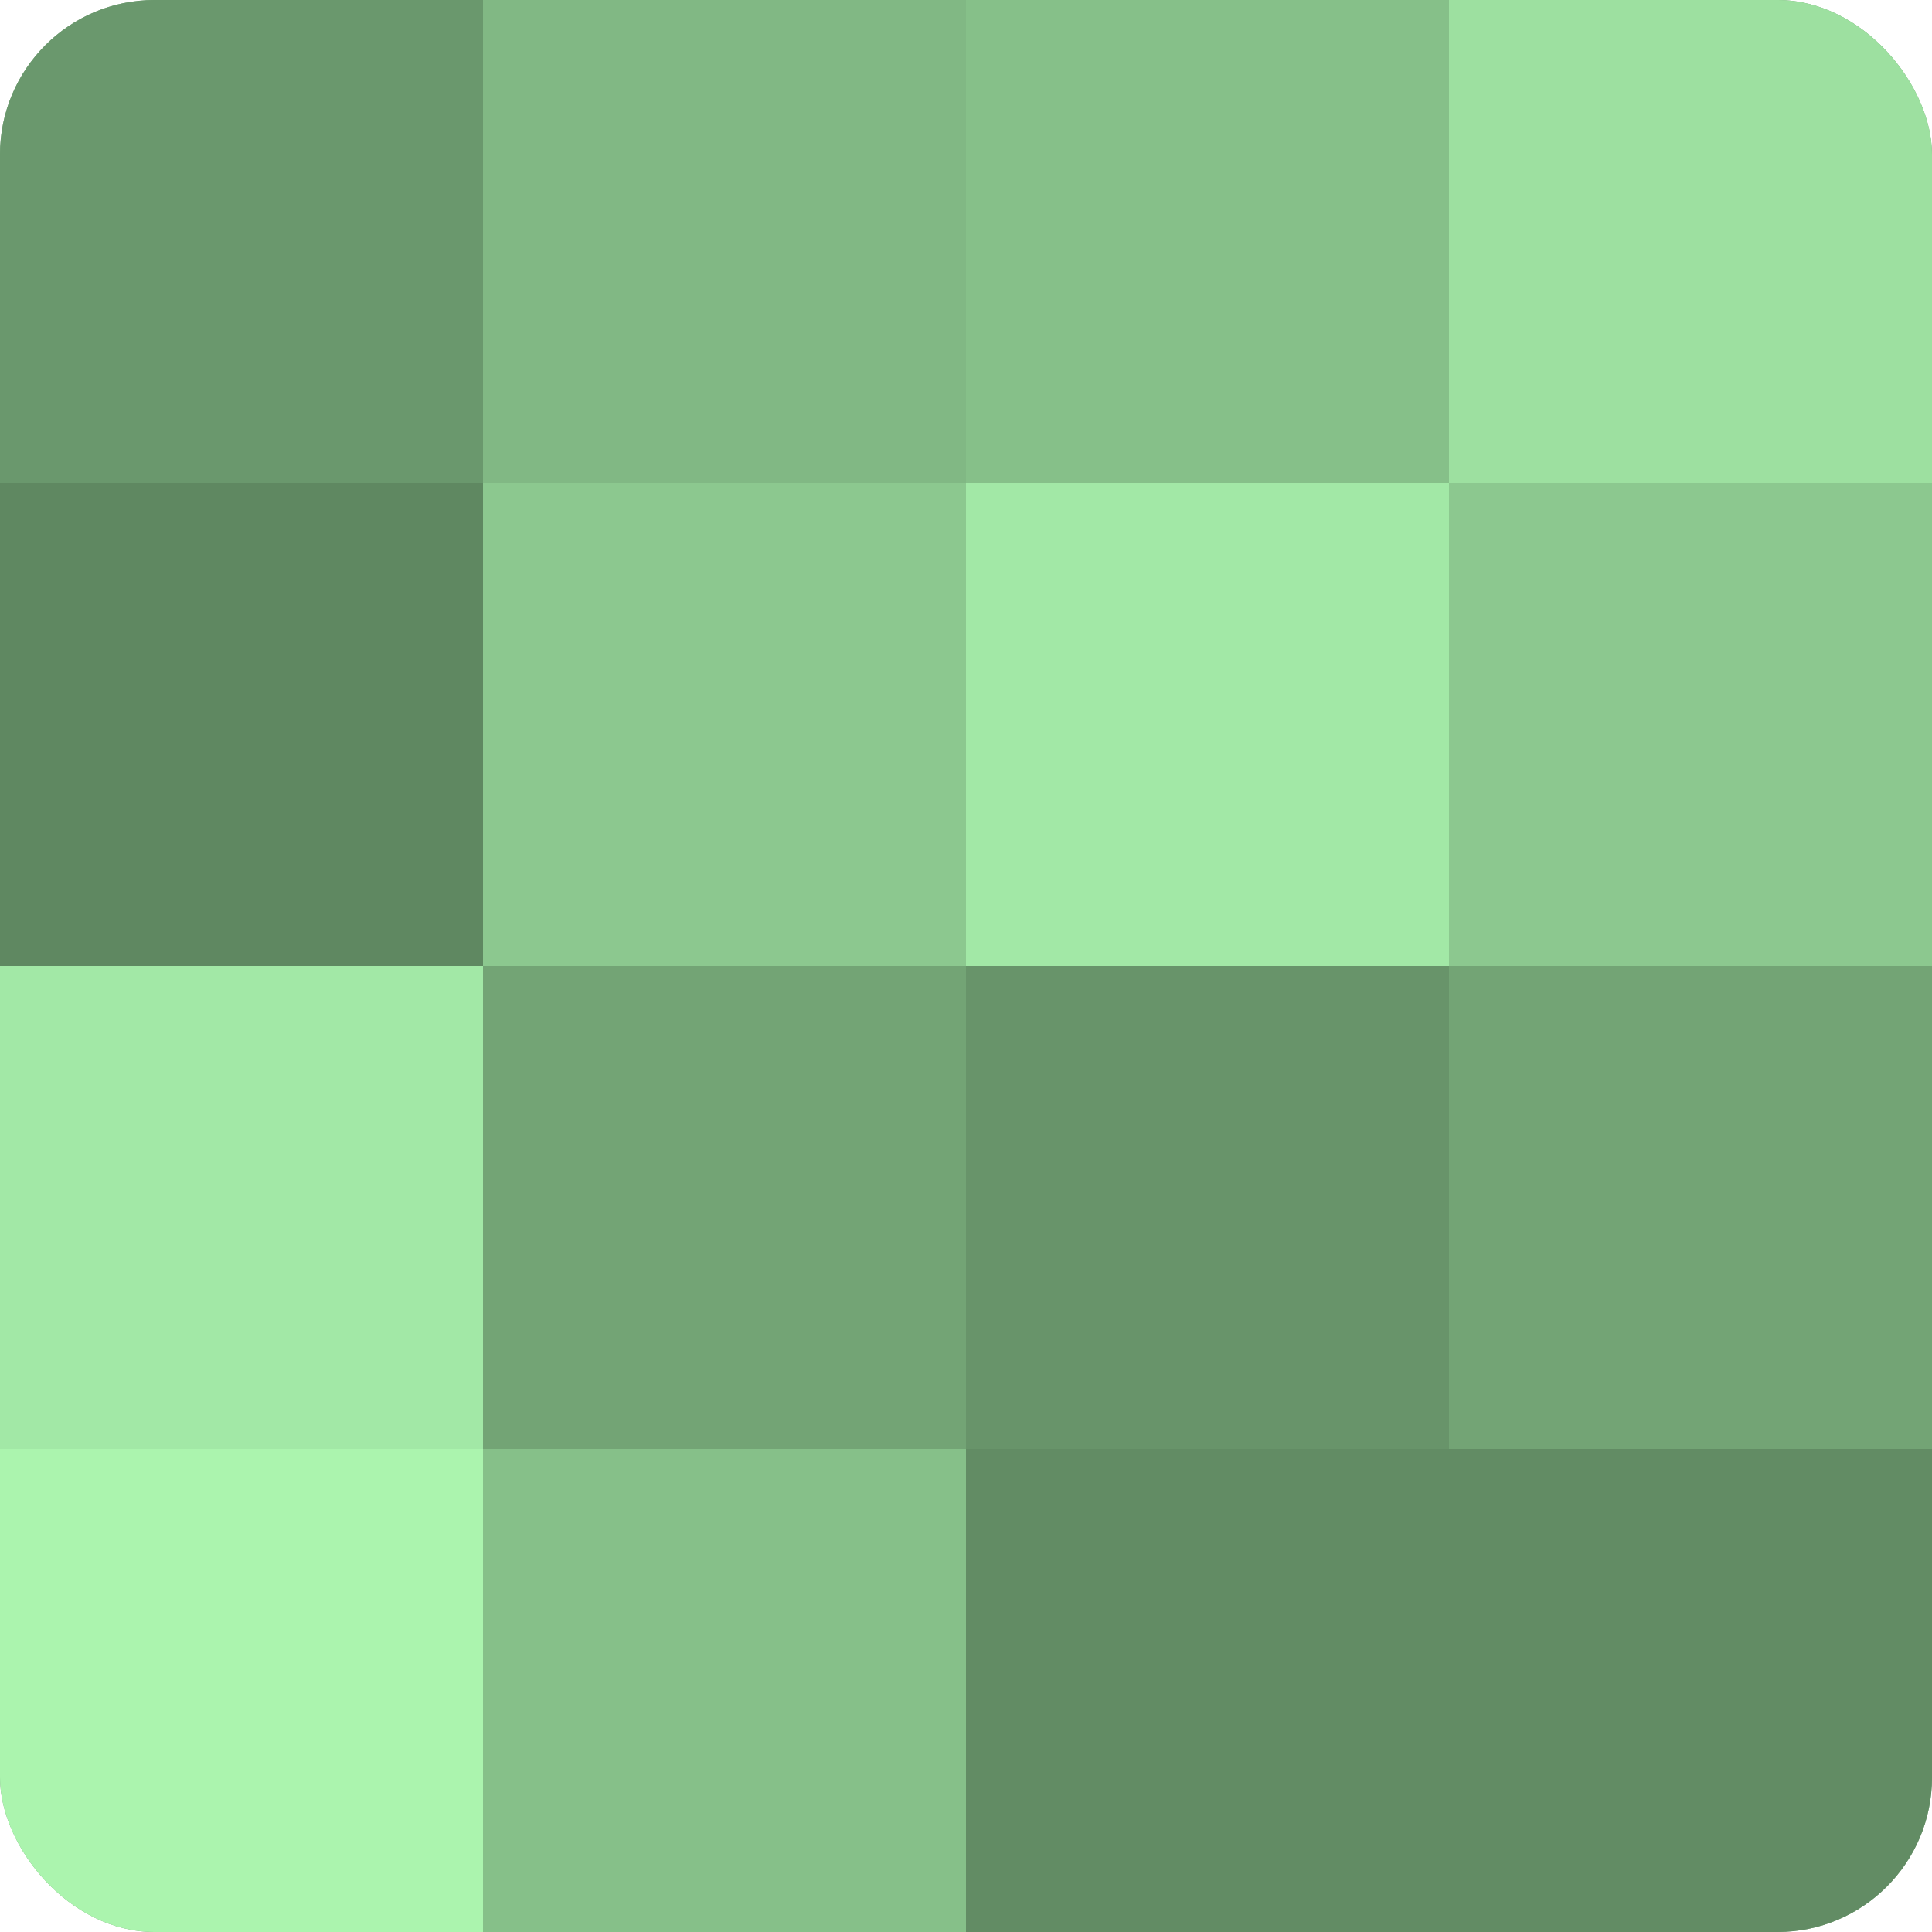
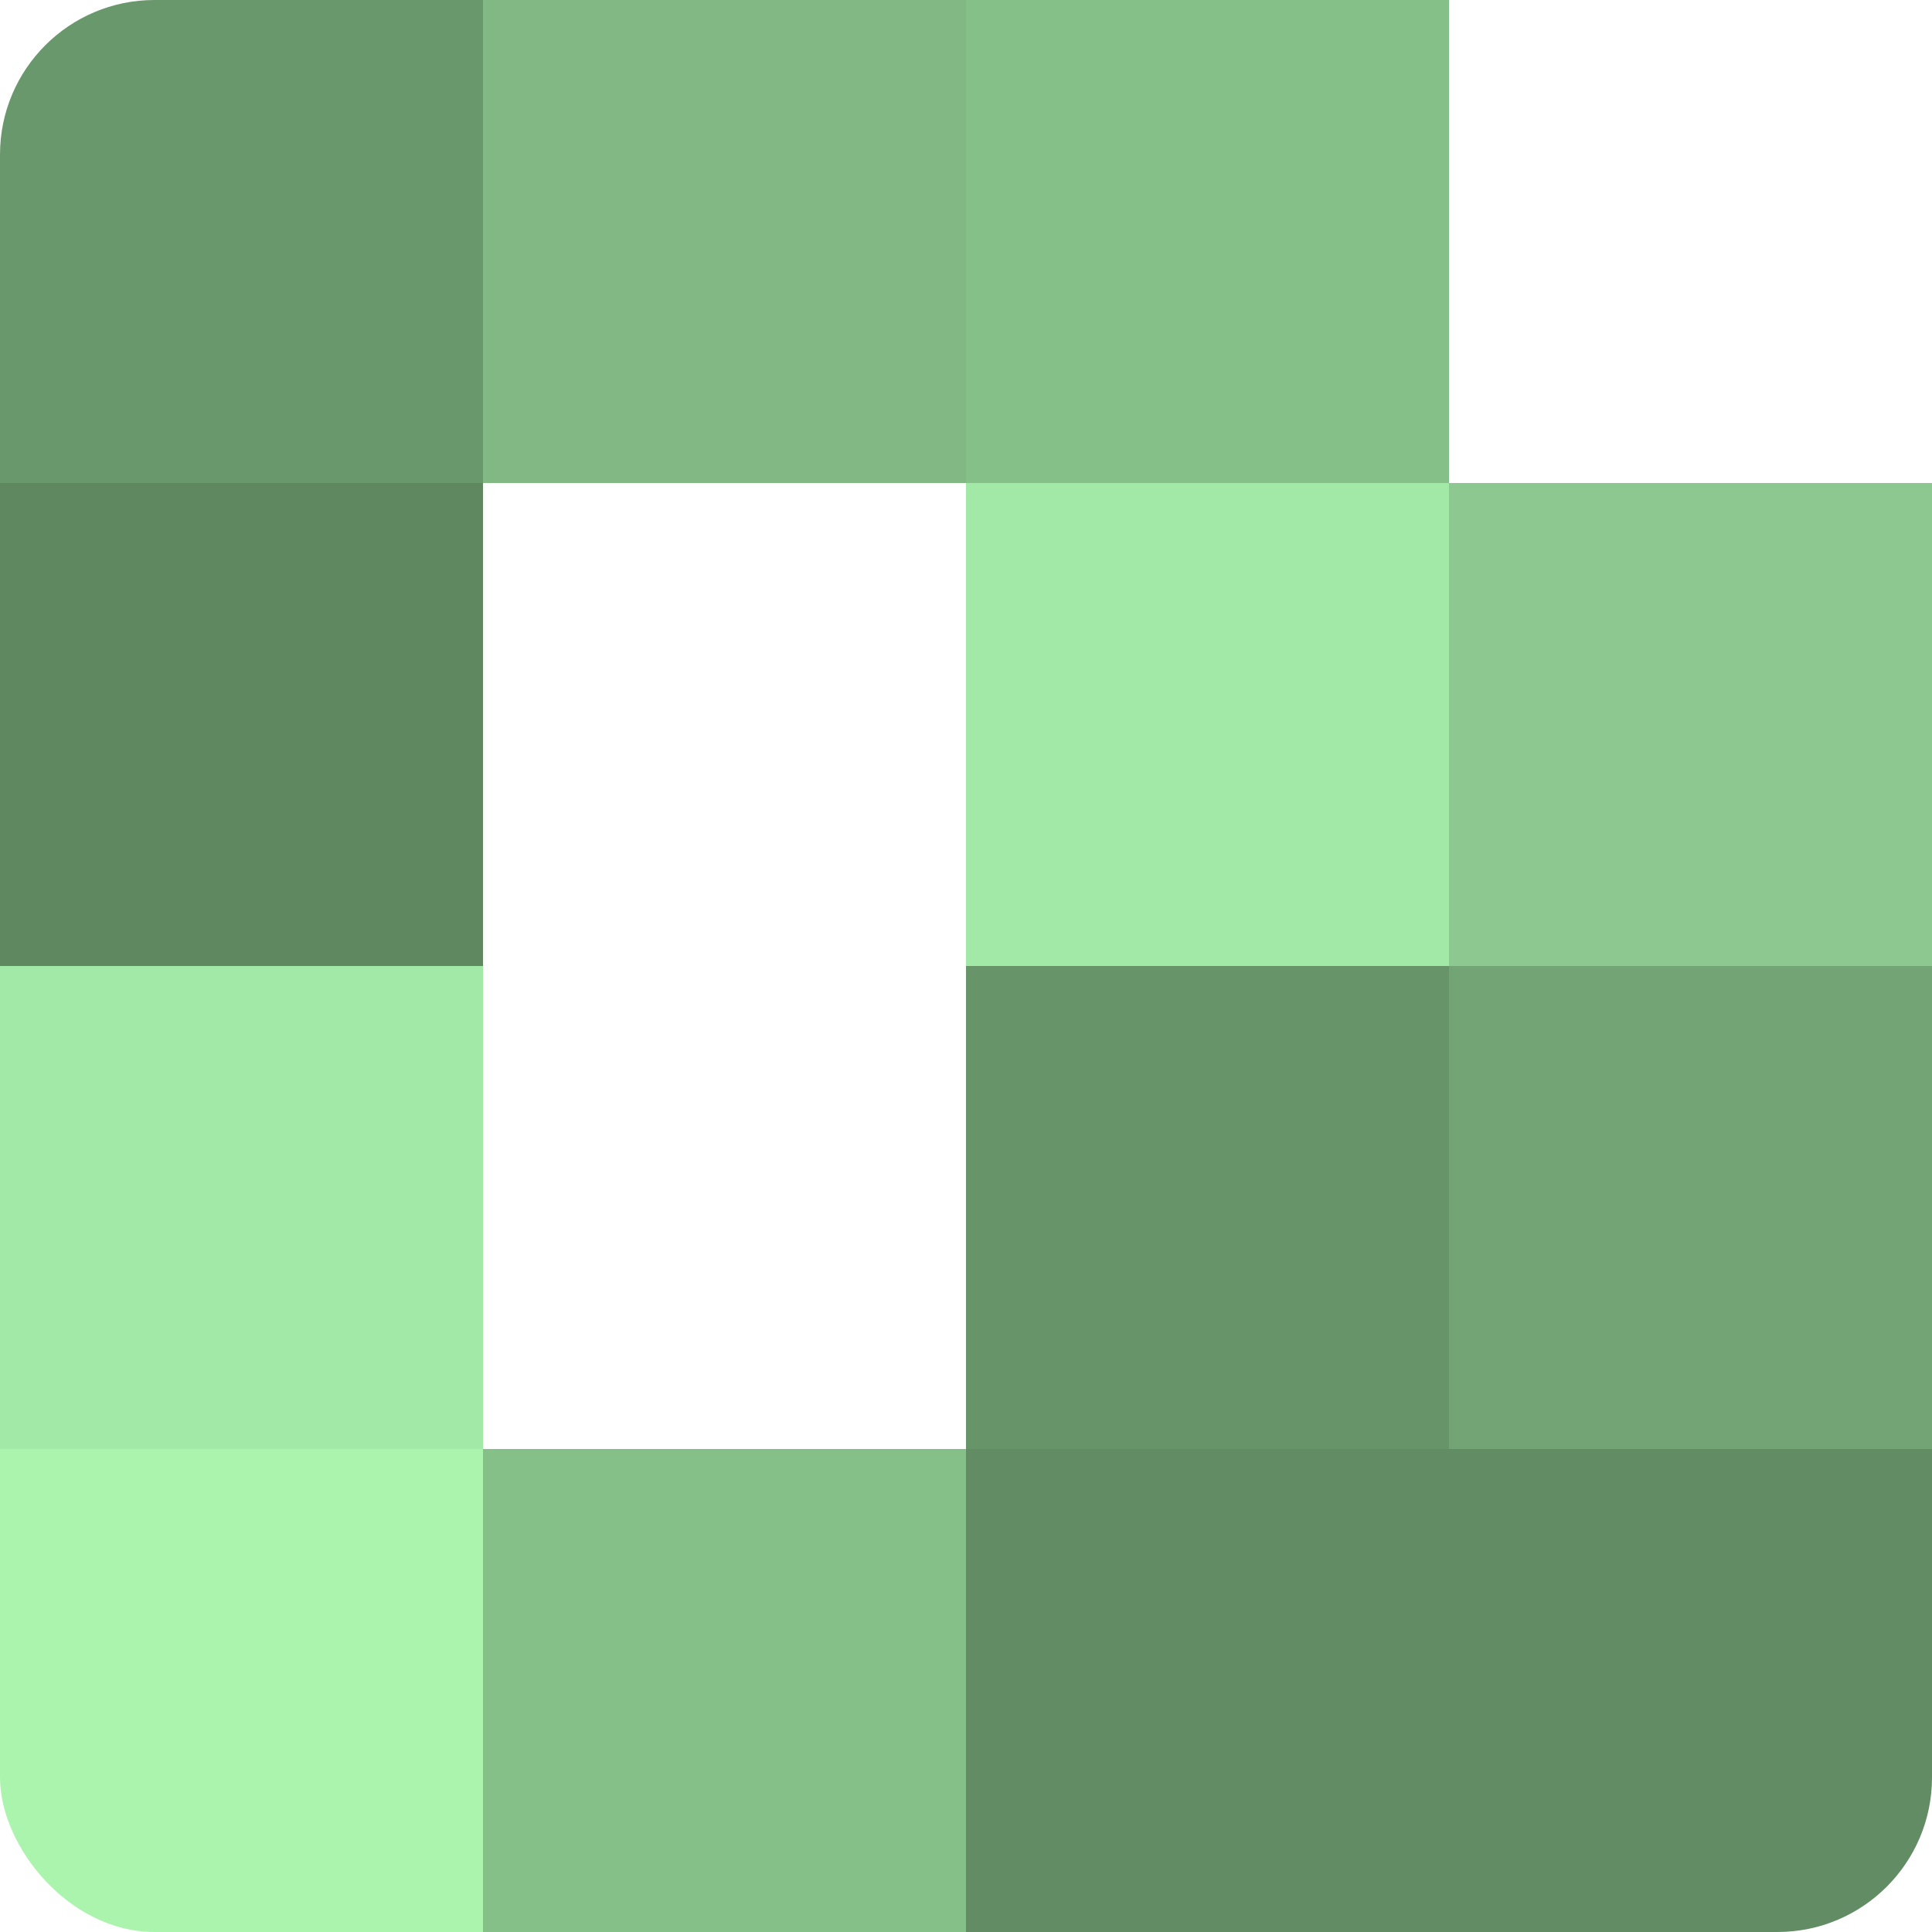
<svg xmlns="http://www.w3.org/2000/svg" width="60" height="60" viewBox="0 0 100 100" preserveAspectRatio="xMidYMid meet">
  <defs>
    <clipPath id="c" width="100" height="100">
      <rect width="100" height="100" rx="8" ry="8" />
    </clipPath>
  </defs>
  <g clip-path="url(#c)">
-     <rect width="100" height="100" fill="#70a072" />
    <rect width="25" height="25" fill="#6a986d" />
    <rect y="25" width="25" height="25" fill="#5f8861" />
    <rect y="50" width="25" height="25" fill="#a2e8a6" />
    <rect y="75" width="25" height="25" fill="#abf4ae" />
    <rect x="25" width="25" height="25" fill="#81b884" />
-     <rect x="25" y="25" width="25" height="25" fill="#8cc88f" />
-     <rect x="25" y="50" width="25" height="25" fill="#73a475" />
    <rect x="25" y="75" width="25" height="25" fill="#86c089" />
    <rect x="50" width="25" height="25" fill="#86c089" />
    <rect x="50" y="25" width="25" height="25" fill="#a2e8a6" />
    <rect x="50" y="50" width="25" height="25" fill="#68946a" />
    <rect x="50" y="75" width="25" height="25" fill="#628c64" />
-     <rect x="75" width="25" height="25" fill="#9de0a0" />
    <rect x="75" y="25" width="25" height="25" fill="#8cc88f" />
    <rect x="75" y="50" width="25" height="25" fill="#73a475" />
    <rect x="75" y="75" width="25" height="25" fill="#628c64" />
  </g>
</svg>